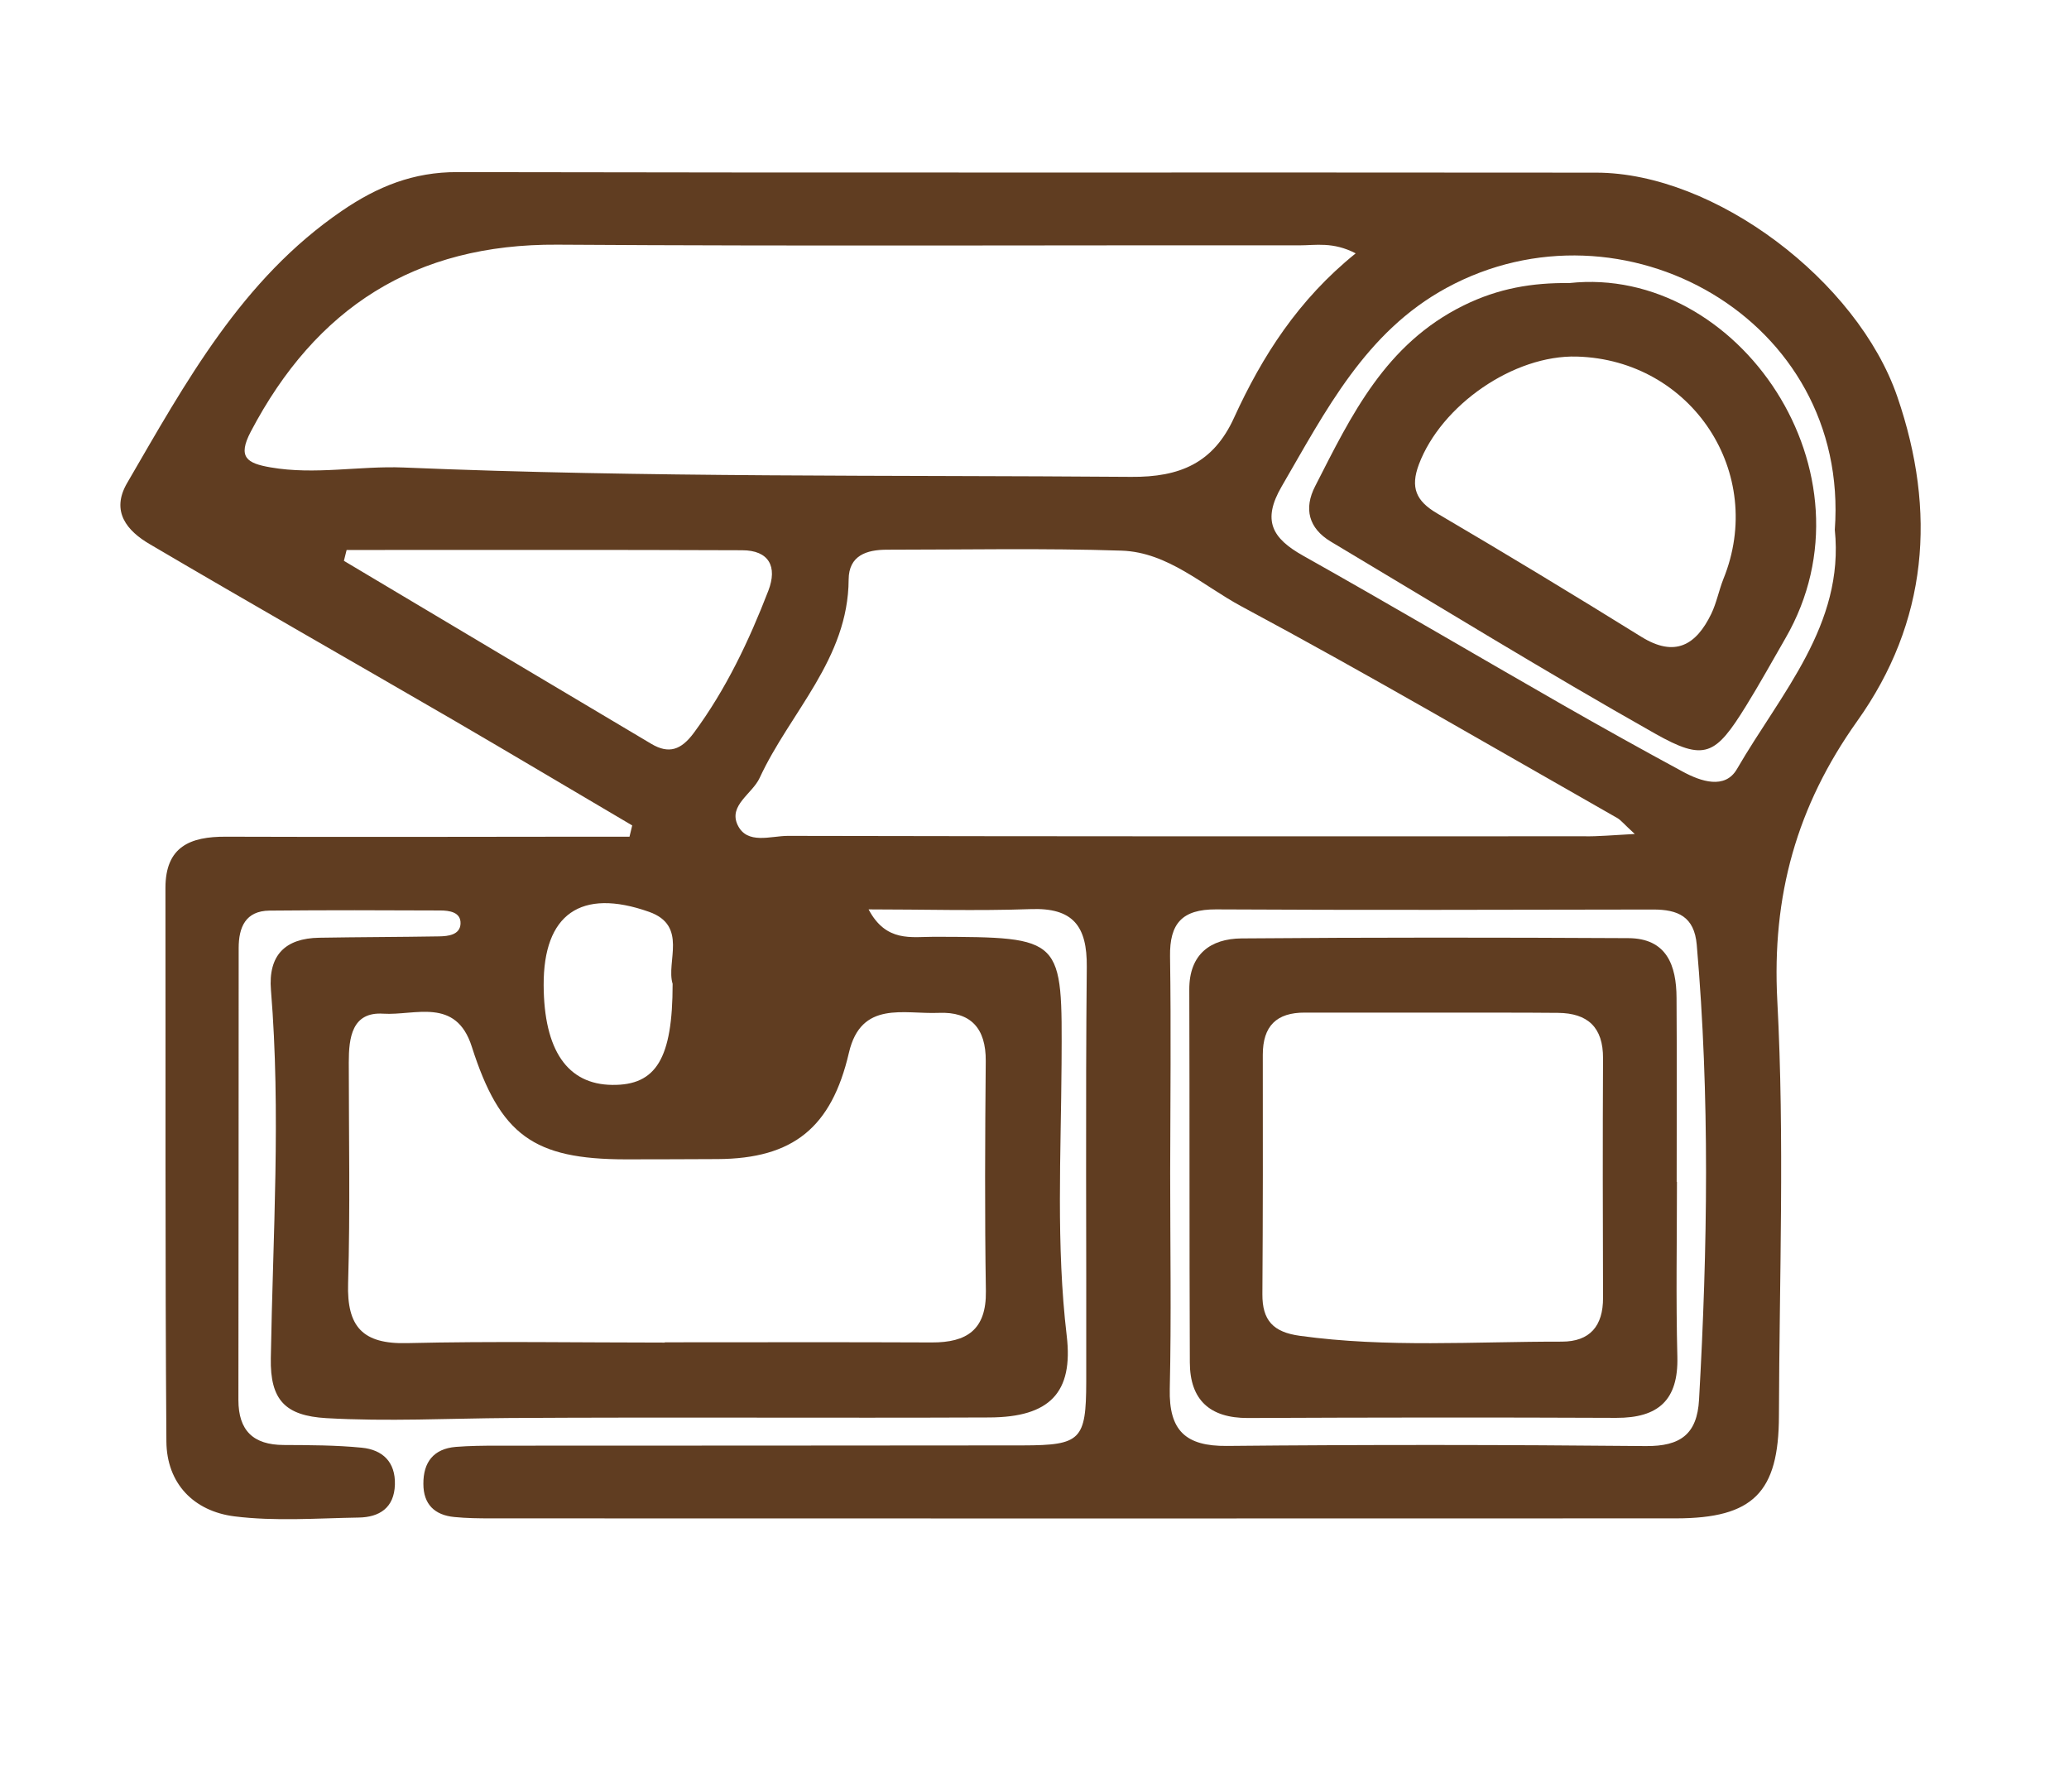
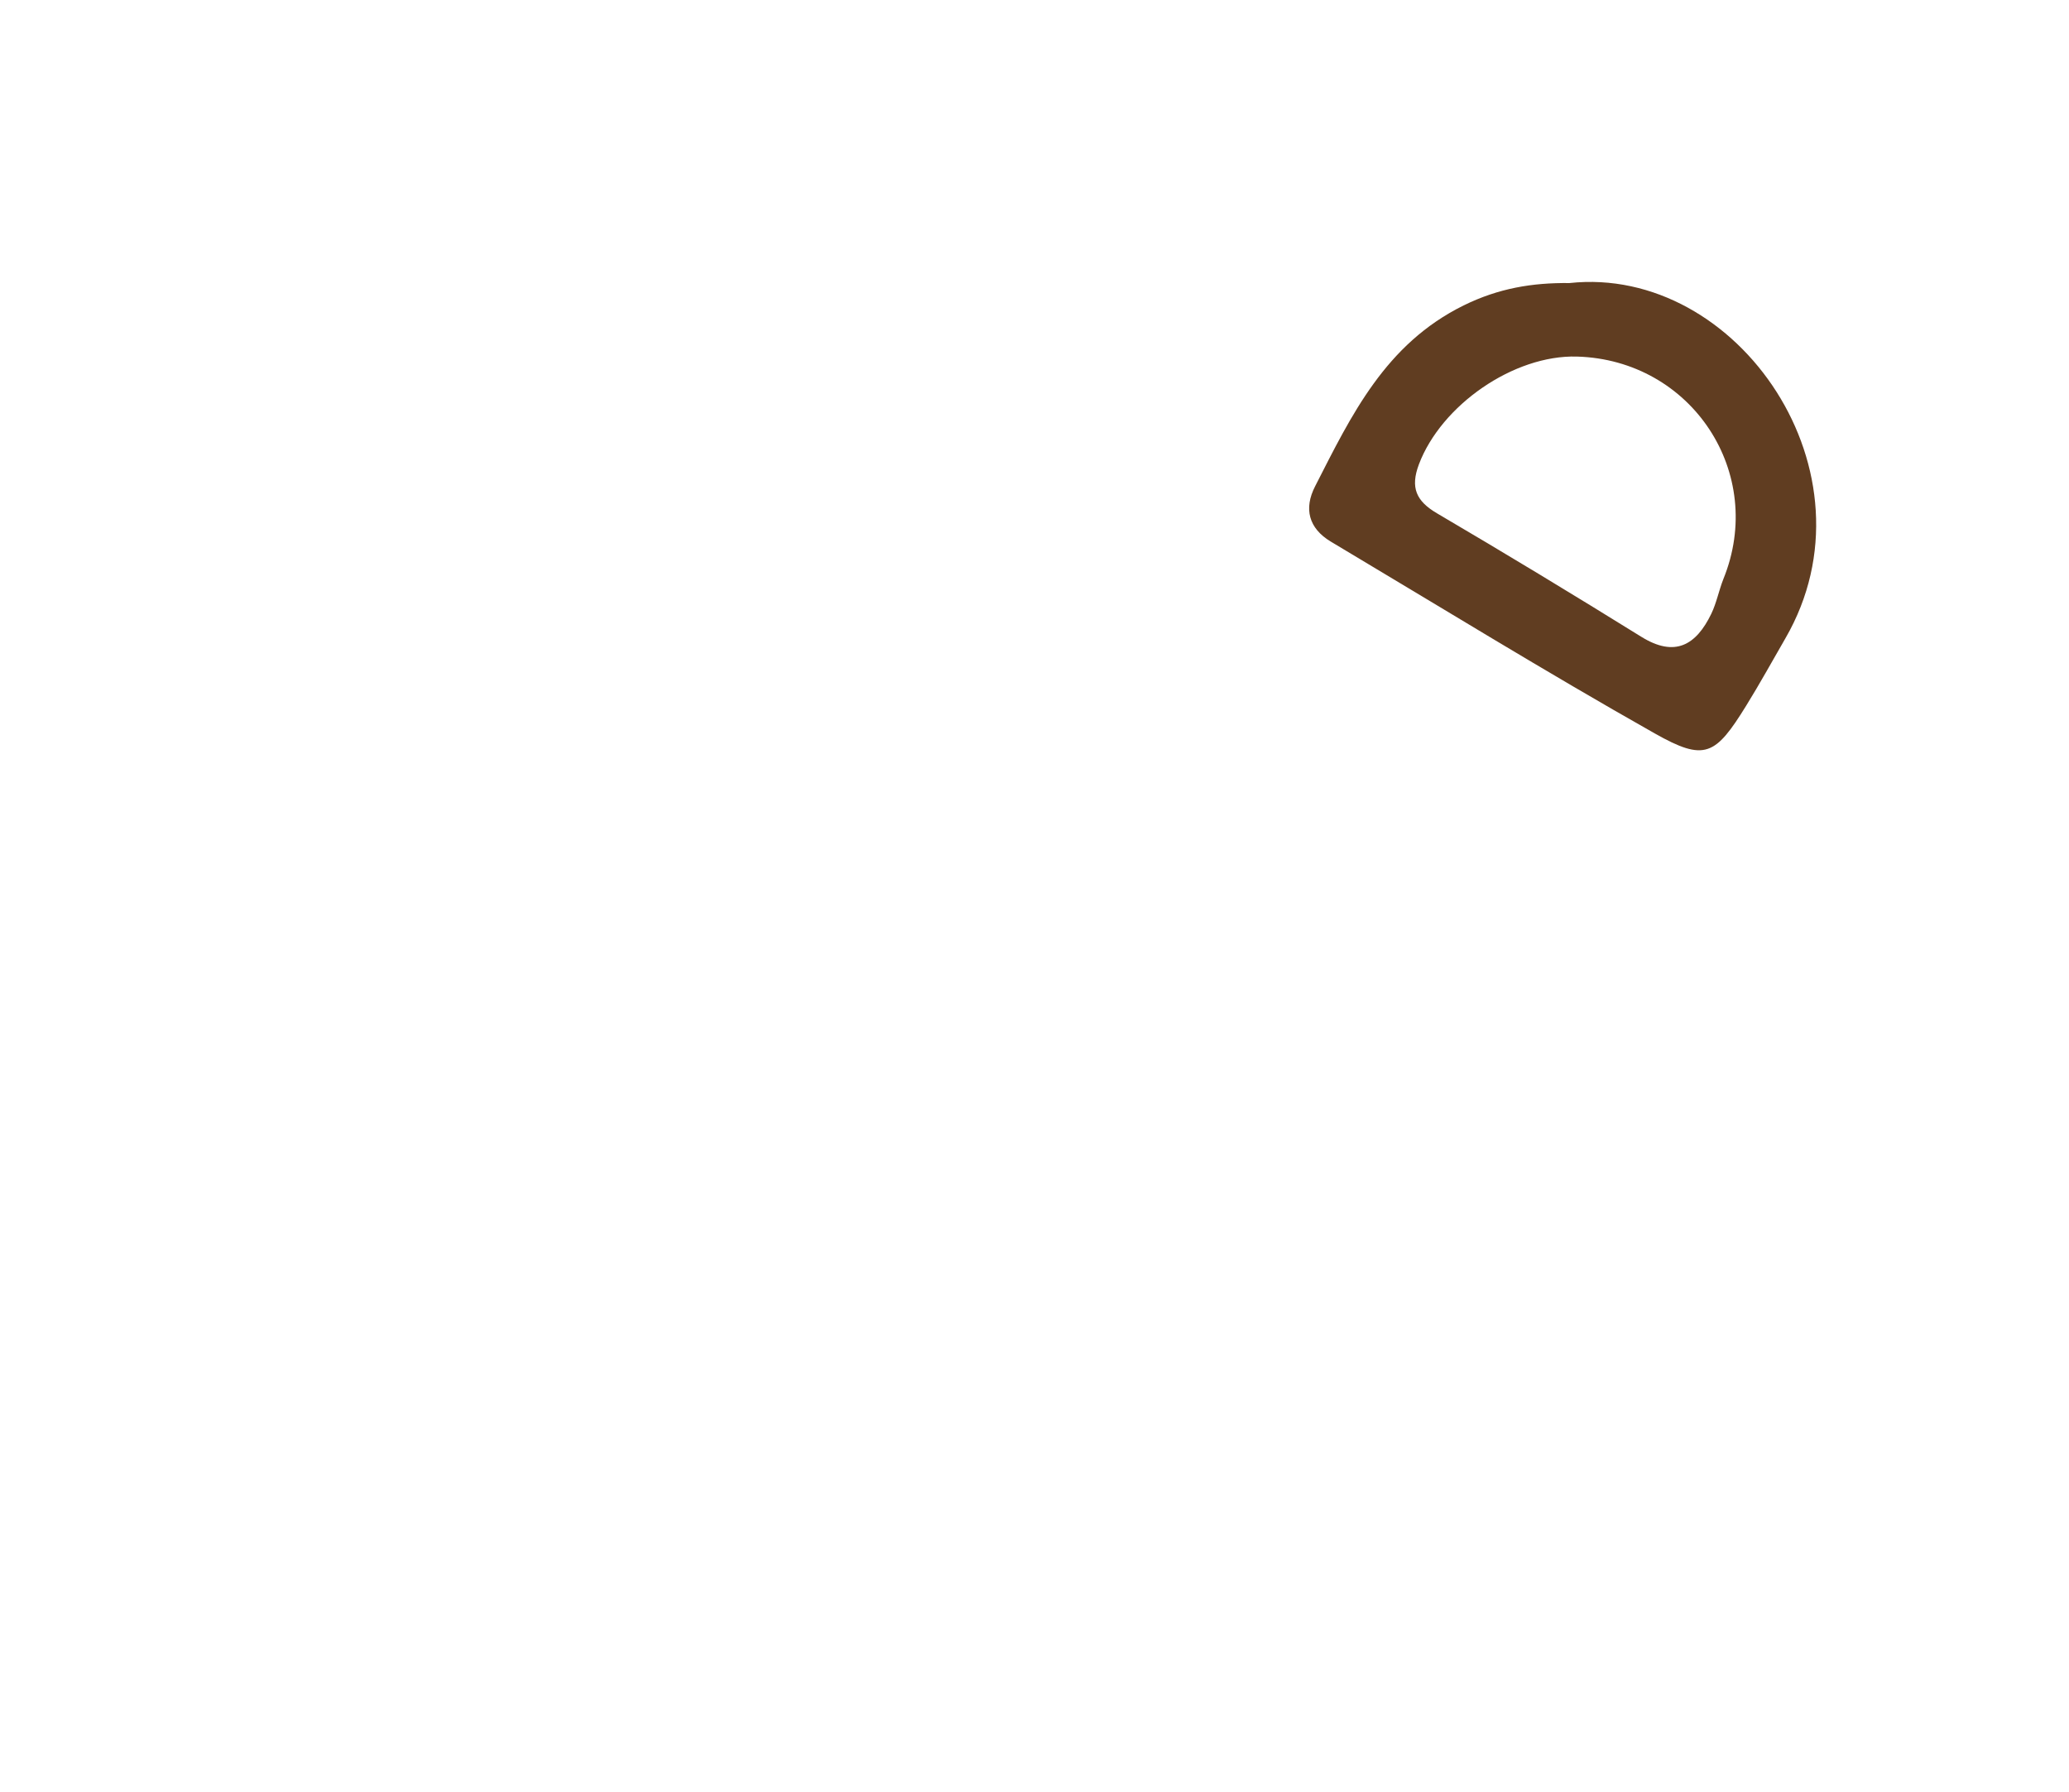
<svg xmlns="http://www.w3.org/2000/svg" version="1.1" id="Capa_1" x="0px" y="0px" viewBox="0 0 152.57 132.13" style="enable-background:new 0 0 152.57 132.13;" xml:space="preserve">
  <style type="text/css">
	.st0{fill:#603D21;}
</style>
  <g>
-     <path class="st0" d="M64.05,67.05c1.29,2.44,3.15,2.02,4.84,2.02c9.56,0.03,9.44,0.02,9.39,9.37c-0.04,6.68-0.41,13.36,0.38,20.04   c0.5,4.21-1.26,6.01-5.7,6.03c-11.79,0.05-23.58-0.03-35.36,0.04c-4.52,0.03-9.02,0.27-13.55,0.01c-2.99-0.18-4.14-1.31-4.08-4.42   c0.15-9.04,0.75-18.1,0.01-27.14c-0.21-2.57,1.05-3.82,3.56-3.86c2.95-0.05,5.89-0.05,8.84-0.1c0.67-0.01,1.54-0.11,1.58-0.93   c0.04-0.87-0.84-0.98-1.51-0.98c-4.19-0.02-8.39-0.03-12.58,0.01c-1.76,0.02-2.27,1.22-2.27,2.76c-0.01,11.11,0,22.22-0.02,33.32   c0,2.26,1.1,3.31,3.33,3.32c1.92,0.01,3.86,0.01,5.77,0.2c1.53,0.15,2.49,1.05,2.44,2.72c-0.05,1.72-1.15,2.41-2.68,2.43   c-3.06,0.05-6.16,0.29-9.17-0.09c-2.96-0.38-4.98-2.4-5-5.53c-0.1-13.6-0.05-27.2-0.07-40.8c0-3.05,1.82-3.79,4.45-3.78   c8.73,0.03,17.46,0.01,26.18,0c1.2,0,2.4,0,3.59,0c0.07-0.28,0.13-0.55,0.2-0.83c-4.42-2.6-8.83-5.23-13.26-7.81   c-7.44-4.32-14.91-8.57-22.32-12.93c-1.66-0.97-2.89-2.4-1.67-4.5c4.33-7.44,8.45-15.03,15.85-20.08c2.62-1.79,5.27-2.86,8.5-2.85   c28,0.06,55.99,0.01,83.99,0.04c8.76,0.01,19.27,7.99,22.2,16.52c2.92,8.49,2.25,16.61-2.96,23.92c-4.46,6.27-6.3,12.87-5.89,20.62   c0.54,10.17,0.15,20.4,0.12,30.6c-0.01,5.66-1.91,7.55-7.57,7.56c-29.13,0.01-58.26,0.01-87.39,0c-0.91,0-1.82-0.01-2.72-0.1   c-1.45-0.14-2.28-0.94-2.28-2.44c-0.01-1.6,0.75-2.59,2.39-2.73c1.01-0.08,2.04-0.09,3.06-0.09c12.92-0.01,25.84,0,38.76-0.02   c4.27-0.01,4.66-0.4,4.67-4.68c0.02-10.2-0.06-20.4,0.04-30.6c0.03-3.01-1.01-4.38-4.15-4.26C72.03,67.17,68.04,67.05,64.05,67.05z    M99.97,18.68c-1.68-0.87-2.95-0.59-4.16-0.59c-18.24-0.02-36.47,0.07-54.71-0.05c-10.49-0.07-17.81,4.65-22.61,13.79   c-0.99,1.89-0.28,2.33,1.46,2.63c3.28,0.57,6.55-0.12,9.81,0.01c17.88,0.75,35.76,0.55,53.65,0.69c3.6,0.03,6.07-1.02,7.59-4.36   C93.08,26.25,95.75,22.08,99.97,18.68z M120.55,61.49c-0.81-0.74-1.01-1.01-1.28-1.17c-9.22-5.24-18.37-10.6-27.72-15.61   c-2.84-1.52-5.42-3.99-8.83-4.11c-5.77-0.19-11.54-0.07-17.31-0.07c-1.5,0-2.82,0.42-2.83,2.2c-0.03,5.86-4.32,9.78-6.56,14.62   c-0.54,1.18-2.31,2.02-1.63,3.47c0.7,1.48,2.44,0.81,3.71,0.81c19.58,0.04,39.16,0.04,58.73,0.03   C117.84,61.68,118.84,61.58,120.55,61.49z M49.02,98.99c0-0.01,0-0.01,0-0.02c6.56,0,13.13-0.02,19.69,0.01   c2.58,0.01,4.03-0.93,3.99-3.78c-0.09-5.66-0.06-11.32-0.01-16.97c0.02-2.42-1.11-3.65-3.47-3.55c-2.56,0.11-5.72-0.94-6.62,2.94   c-1.28,5.51-4.11,7.81-9.68,7.84c-2.26,0.01-4.53,0.02-6.79,0.02c-6.77-0.01-9.25-1.77-11.34-8.31c-1.17-3.67-4.2-2.28-6.53-2.43   c-2.31-0.15-2.54,1.77-2.54,3.59c0,5.43,0.11,10.87-0.05,16.29c-0.1,3.2,1.07,4.49,4.34,4.41C36.34,98.88,42.68,98.99,49.02,98.99z    M86.29,86.46c0,5.32,0.09,10.64-0.03,15.95c-0.07,3.06,1.16,4.23,4.22,4.2c10.29-0.1,20.59-0.09,30.89,0.01   c2.53,0.02,3.78-0.86,3.92-3.43c0.63-11.18,0.8-22.36-0.17-33.53c-0.18-2.09-1.4-2.6-3.21-2.6c-10.75,0.02-21.5,0.05-32.24-0.01   c-2.5-0.01-3.43,1.04-3.39,3.47C86.36,75.82,86.3,81.14,86.29,86.46z M25.56,40.55c-0.07,0.27-0.13,0.53-0.2,0.8   c7.55,4.5,15.1,9,22.66,13.49c1.31,0.78,2.21,0.45,3.14-0.8c2.38-3.22,4.07-6.79,5.5-10.49c0.68-1.77,0.05-2.98-1.94-2.98   C45,40.53,35.28,40.55,25.56,40.55z M135.3,39.06c1.13-15.57-15.68-24.89-28.64-17.83c-5.97,3.25-8.91,9.07-12.15,14.64   c-1.46,2.51-0.7,3.82,1.58,5.1c6.41,3.6,12.73,7.33,19.11,10.98c2.94,1.68,5.9,3.33,8.88,4.94c1.34,0.73,3.12,1.33,4-0.18   C131.32,51.12,136.02,46.06,135.3,39.06z M49.6,72.54c-0.5-1.62,1.15-4.29-1.74-5.31c-5.04-1.78-7.79,0.19-7.77,5.4   c0.02,4.8,1.75,7.33,5.06,7.36C48.38,80.03,49.6,78.06,49.6,72.54z" />
-     <path class="st0" d="M123.66,87.14c0,4.3-0.08,8.6,0.03,12.9c0.08,3.2-1.41,4.51-4.51,4.5c-9.05-0.04-18.11-0.03-27.16,0.01   c-2.8,0.01-4.27-1.33-4.28-4.09c-0.04-9.17-0.01-18.34-0.04-27.5c-0.01-2.61,1.57-3.75,3.85-3.77c9.51-0.08,19.01-0.07,28.52-0.02   c2.84,0.01,3.55,2.01,3.56,4.4c0.03,4.53,0.01,9.05,0.01,13.58C123.65,87.14,123.65,87.14,123.66,87.14z M105.74,74.66   c-3.17,0-6.34,0.01-9.51,0c-2.1-0.01-3.11,0.99-3.11,3.11c0.01,5.88,0.01,11.77-0.03,17.65c-0.01,1.93,0.79,2.8,2.76,3.07   c6.43,0.89,12.88,0.42,19.32,0.43c2.07,0,3.05-1.15,3.04-3.24c-0.02-5.88-0.03-11.77,0-17.65c0.01-2.29-1.13-3.33-3.32-3.35   C111.86,74.65,108.8,74.67,105.74,74.66z" />
    <path class="st0" d="M115.73,20.87c12.44-1.35,22.98,14.01,15.93,26.19c-0.96,1.66-1.89,3.35-2.9,4.98   c-2.27,3.67-3.05,4.12-6.73,2.04c-8.06-4.55-15.95-9.41-23.9-14.15c-1.63-0.98-2-2.43-1.15-4.08c2.67-5.23,5.17-10.48,10.95-13.33   C110.51,21.25,113,20.84,115.73,20.87z M116.28,26.29c-4.66-0.13-10,3.58-11.65,7.95c-0.64,1.71-0.21,2.7,1.34,3.61   c5.06,2.97,10.08,6.01,15.06,9.1c2.48,1.54,4.04,0.62,5.16-1.69c0.39-0.81,0.56-1.72,0.89-2.56   C130.26,34.9,124.76,26.53,116.28,26.29z" />
  </g>
</svg>